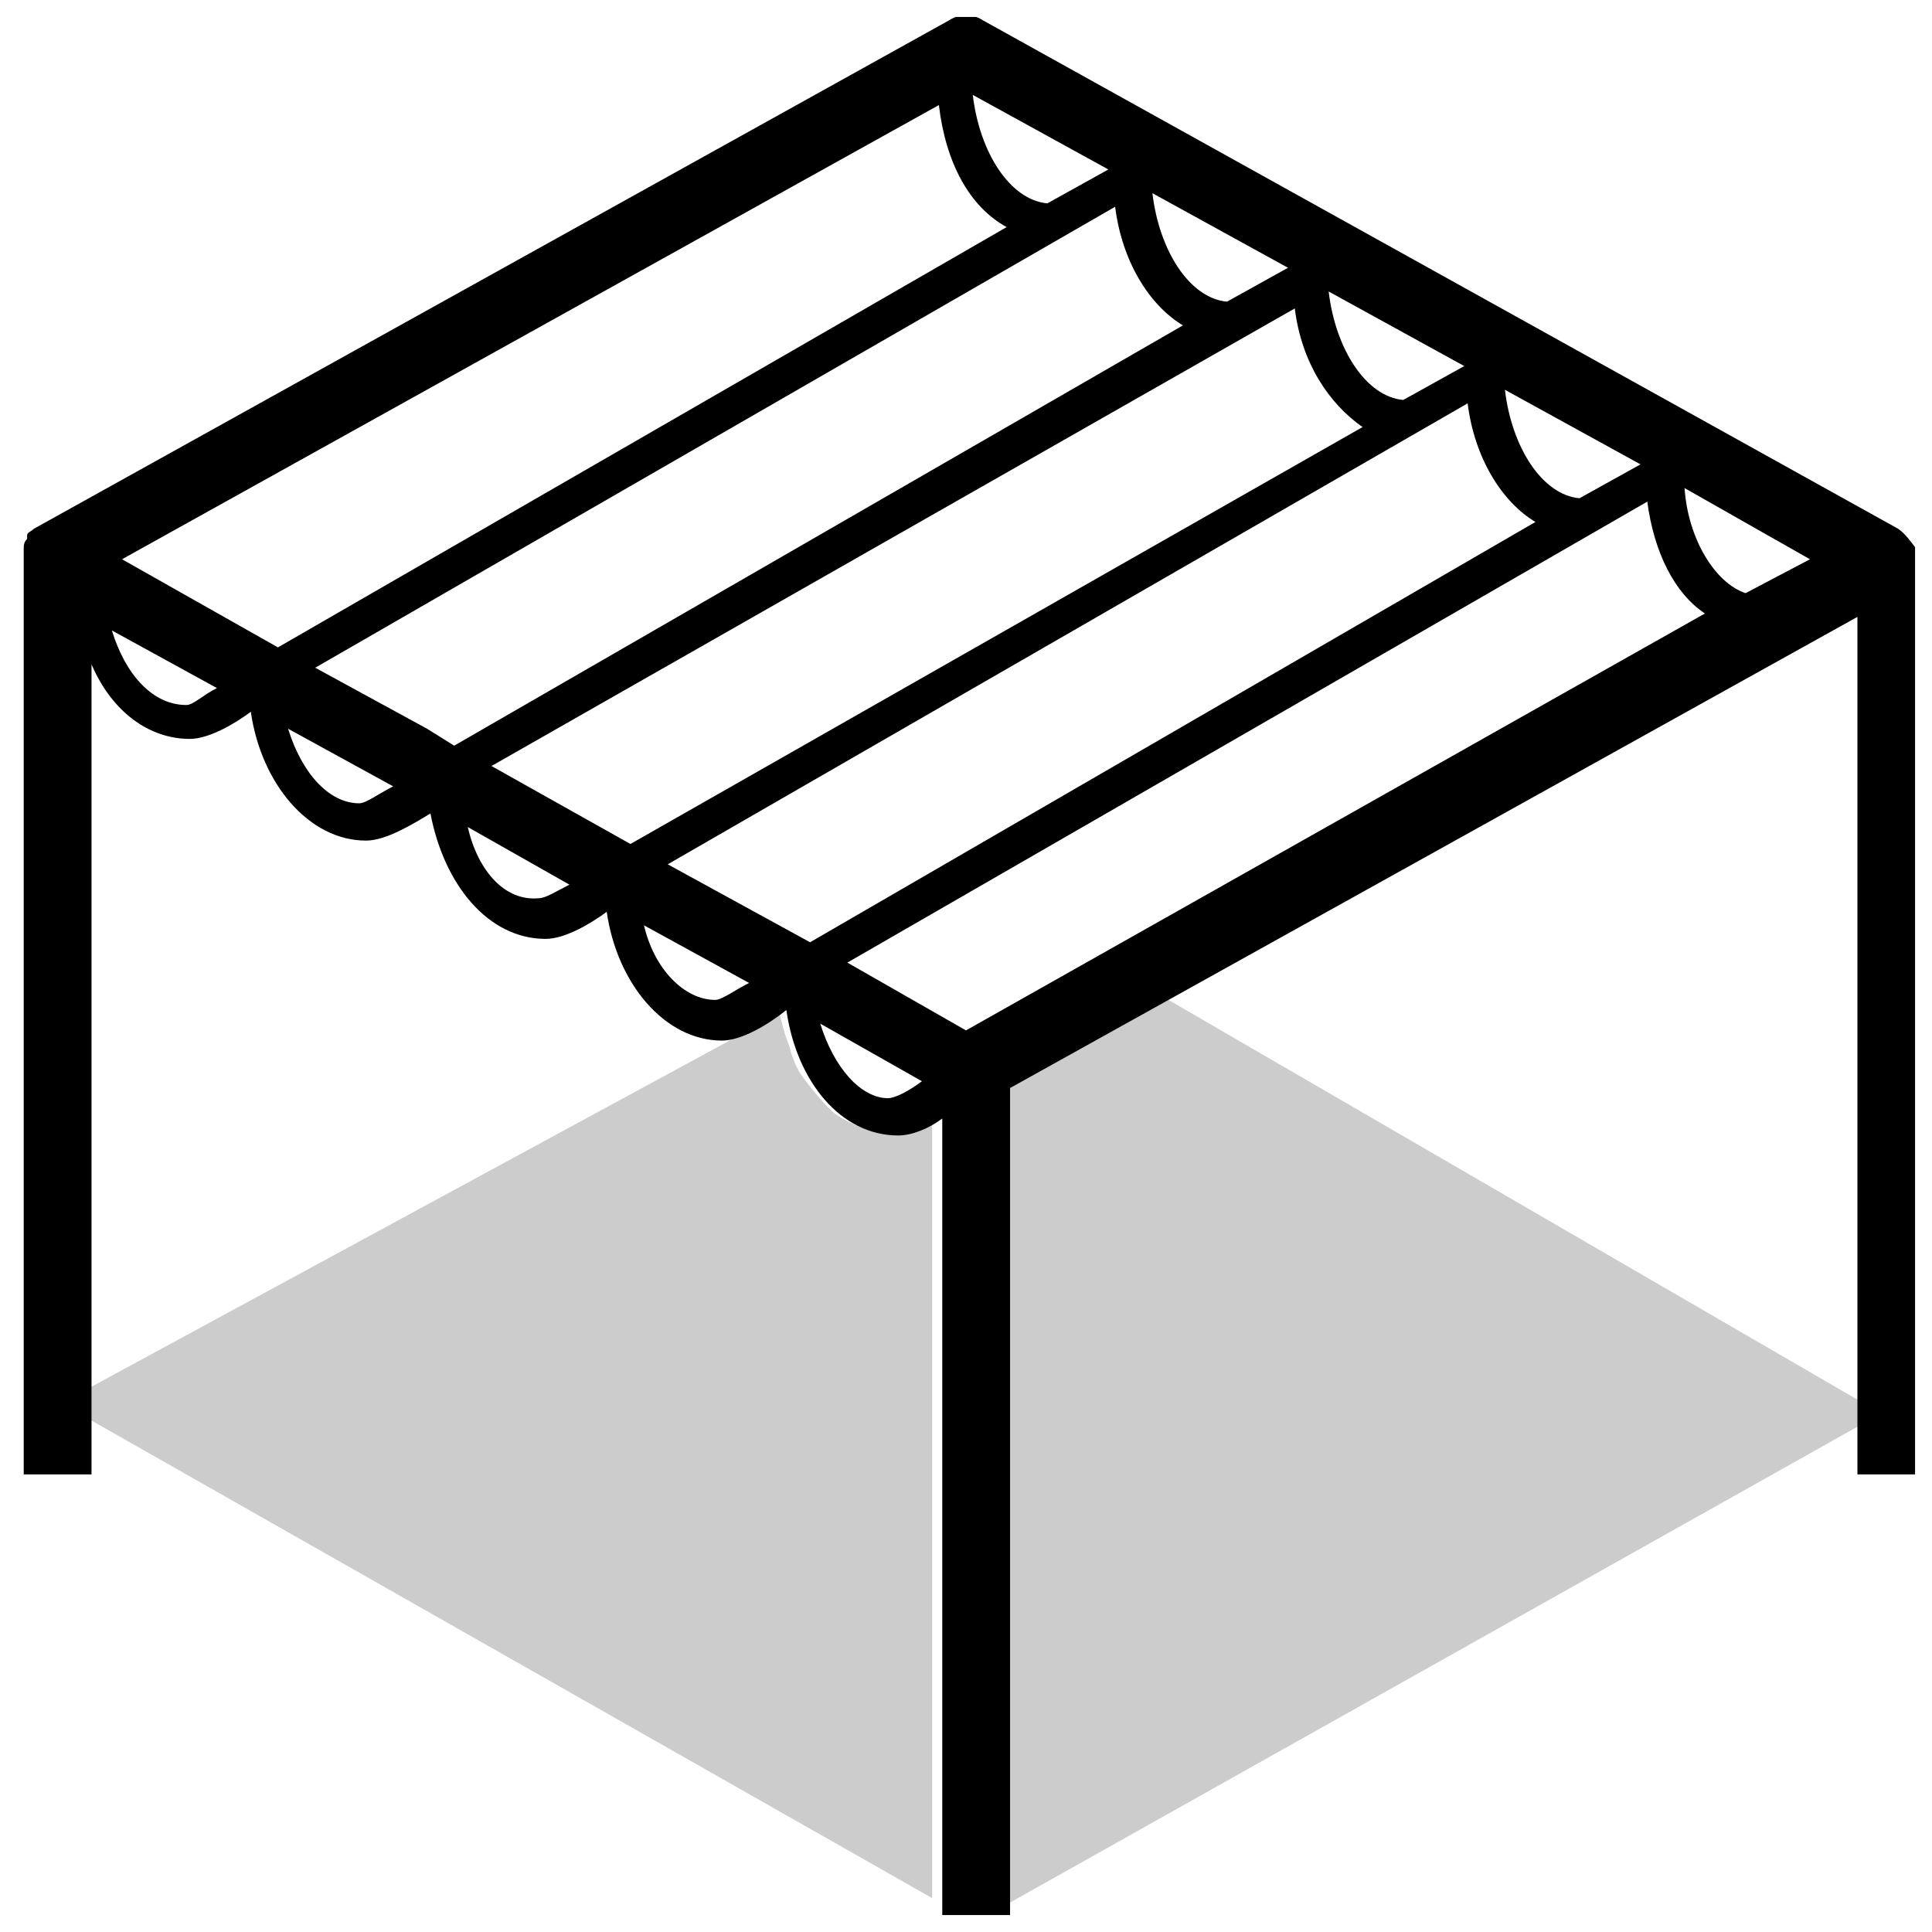
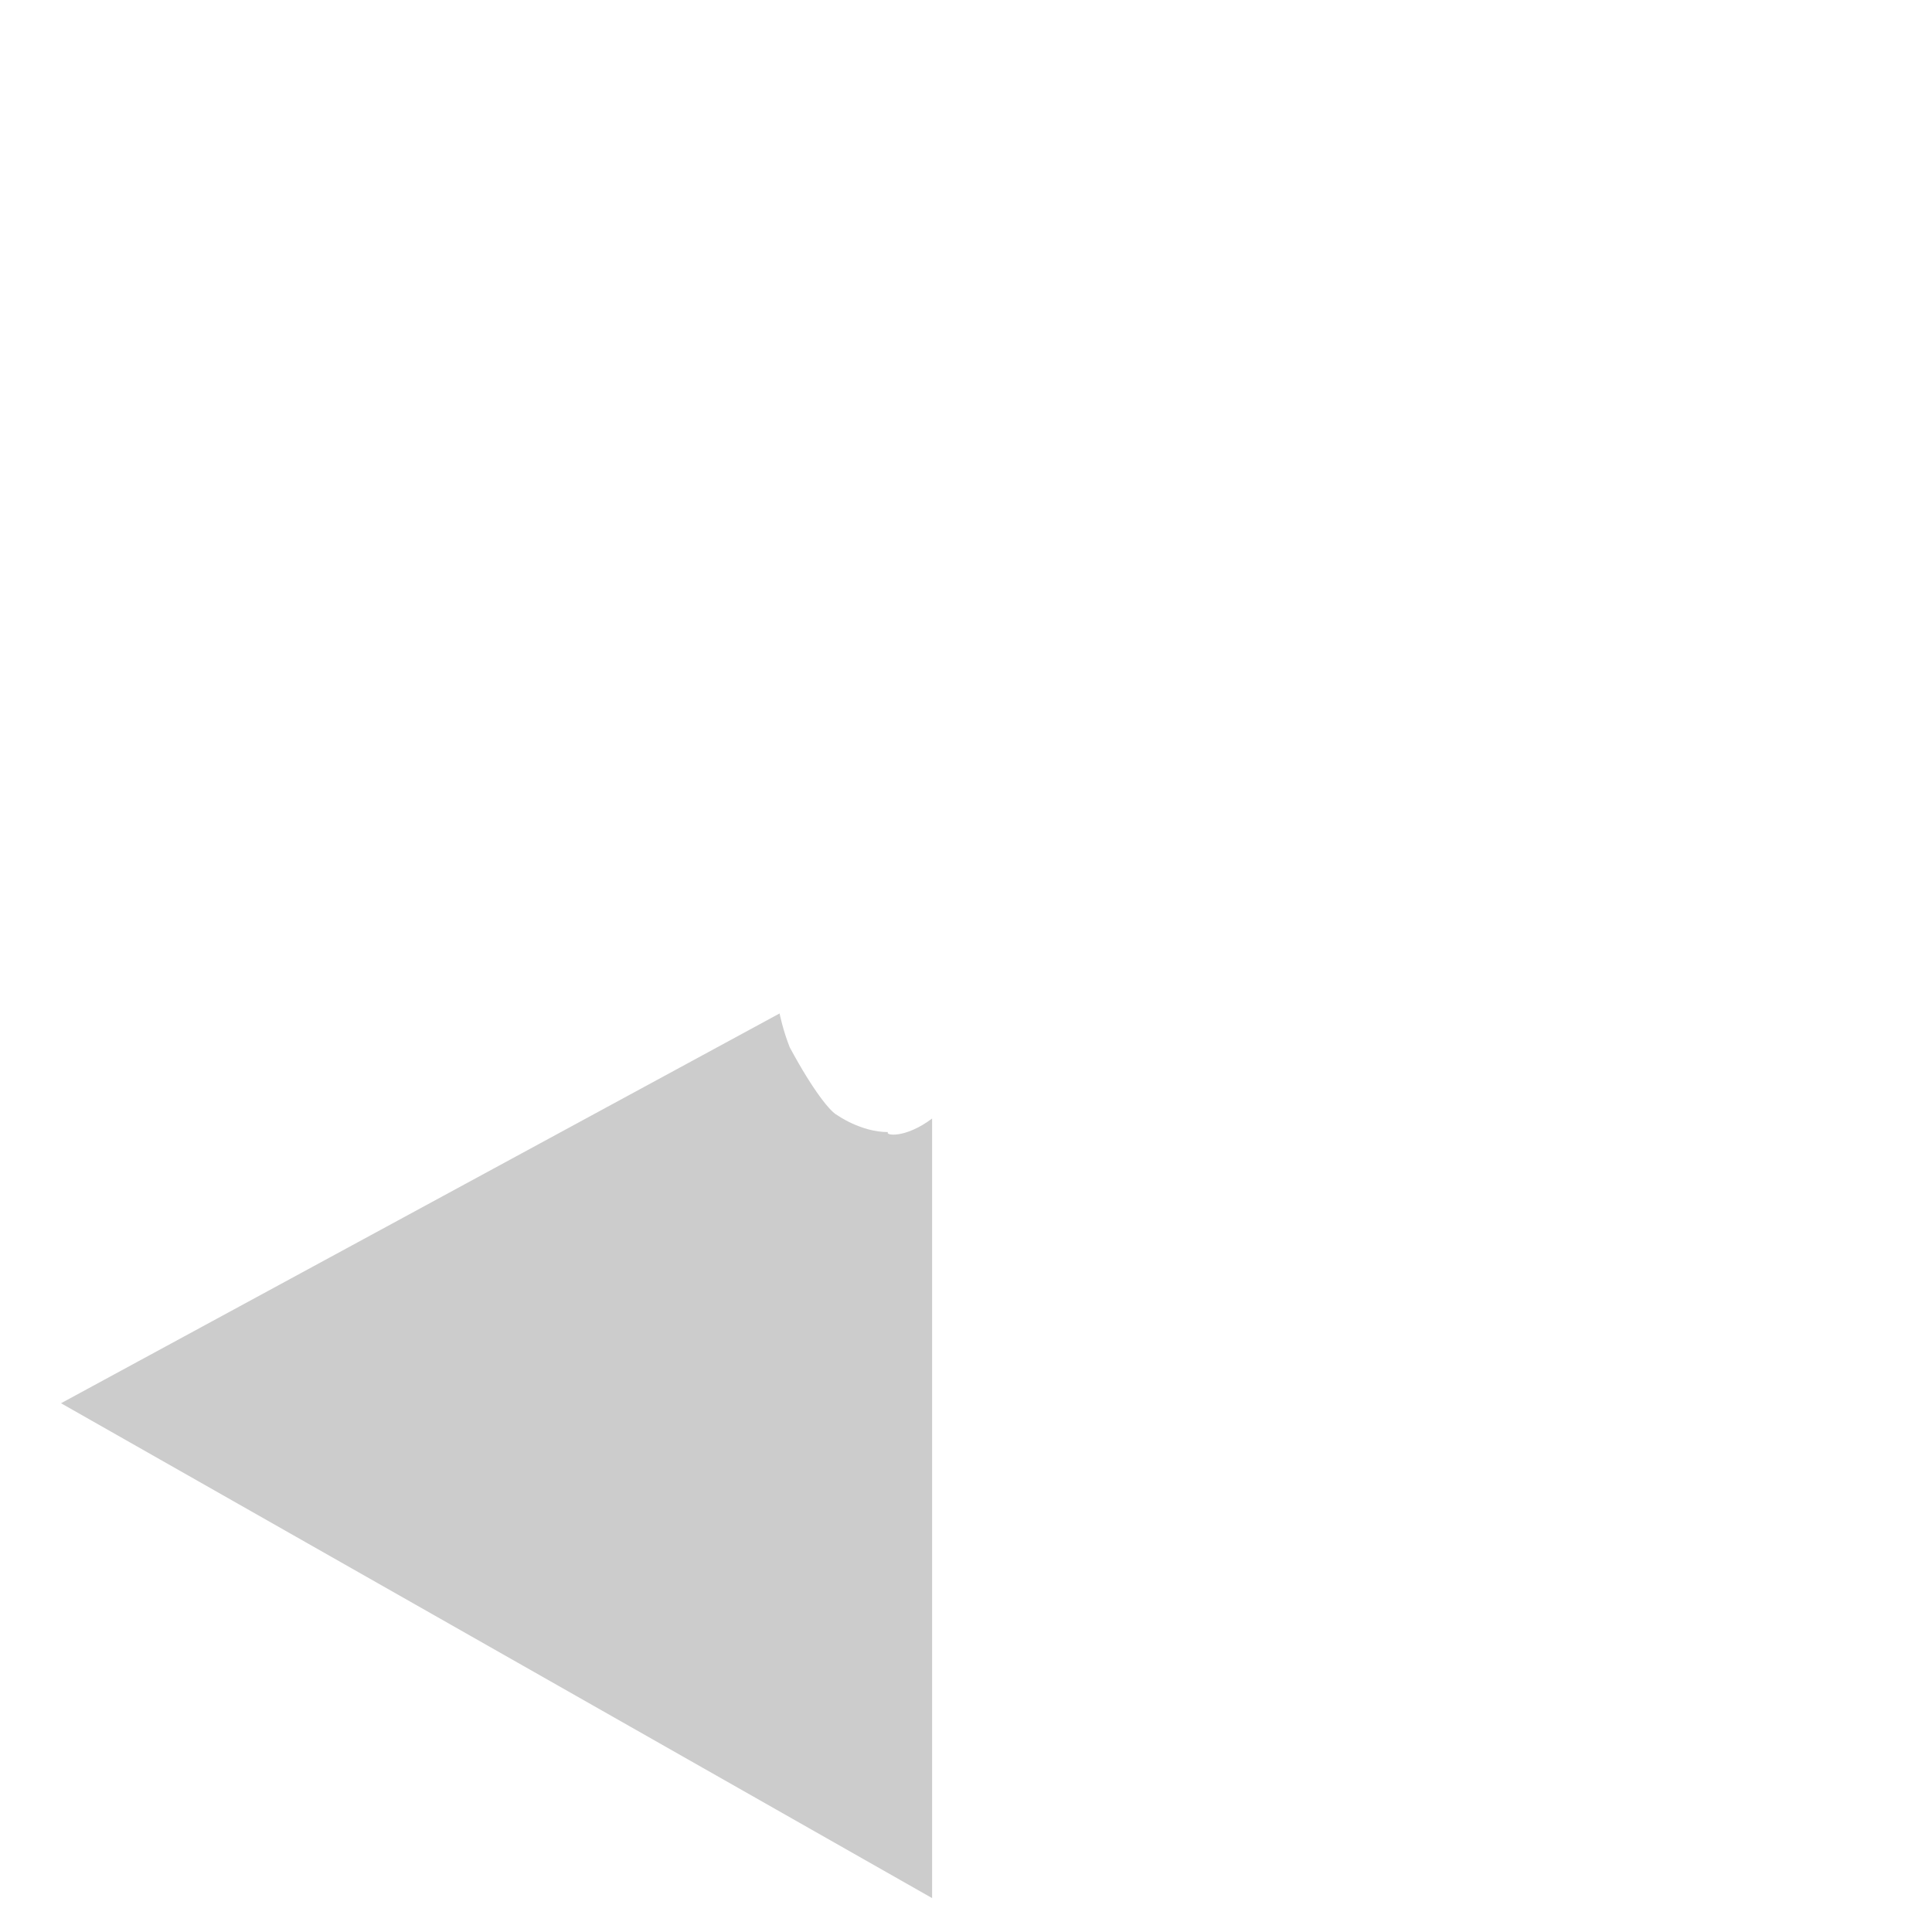
<svg xmlns="http://www.w3.org/2000/svg" width="57" height="57" viewBox="0 0 57 57">
  <g clip-path="url(#clip0_1238_28327)">
-     <path opacity="0.2" d="M27.5 33V56L1.8 41.4L23 29.9C23 29.9 23.1 30.4 23.3 30.9C23.3 30.9 23.4 31.4 23.7 31.8C24 32.2 24.5 32.8 24.7 32.9C24.7 32.9 25.4 33.4 26.2 33.4C26.1 33.5 26.7 33.6 27.5 33Z" />
-     <path opacity="0.2" d="M55.5 41.7L34.3 29.4L29.5 32.1V56.3L55.5 41.7Z" />
-     <path d="M56 15.6L29 0.6C28.7 0.4 28.3 0.4 28 0.6L1 15.6C0.9 15.7 0.8 15.7 0.8 15.8C0.8 15.8 0.8 15.8 0.8 15.9C0.7 16 0.7 16.1 0.7 16.2C0.7 16.3 0.7 16.4 0.7 16.5V43.5H2.7V19.6C3.3 21 4.4 21.8 5.6 21.8C6.2 21.8 7 21.3 7.4 21C7.7 23.1 9.1 24.8 10.8 24.8C11.4 24.8 12.2 24.3 12.7 24C13.1 26.1 14.4 27.7 16.1 27.7C16.7 27.7 17.5 27.2 17.9 26.9C18.2 29 19.6 30.7 21.3 30.7C21.9 30.7 22.7 30.2 23.2 29.8C23.5 31.9 24.8 33.5 26.5 33.5C26.9 33.5 27.4 33.3 27.8 33V56.5H29.8V32.1L54.8 18.2V43.5H56.8V16.5C56.5 16.2 56.3 15.8 56 15.6ZM19.7 25.5L43.3 11.9C43.5 13.5 44.3 14.8 45.3 15.4L23.9 27.8L19.7 25.5ZM12.6 21.5L9.3 19.7L32.9 6.1C33.1 7.7 33.9 9 34.9 9.6L13.4 22L12.6 21.5ZM38 7.9L36.2 8.9C35.1 8.8 34.2 7.4 34 5.7L38 7.9ZM43.2 10.8L41.4 11.8C40.3 11.7 39.4 10.3 39.2 8.6L43.2 10.8ZM38.2 9.1C38.4 10.7 39.2 11.9 40.2 12.6L18.6 24.9L14.5 22.6L38.2 9.1ZM44.4 11.5L48.4 13.7L46.6 14.7C45.5 14.6 44.6 13.2 44.4 11.5ZM32.7 5L30.9 6C29.8 5.9 28.9 4.5 28.7 2.8L32.7 5ZM27.7 3.1C27.9 4.8 28.6 6.1 29.7 6.7L8.2 19.1L3.6 16.5L27.7 3.1ZM3.3 18.6L6.4 20.3C6 20.5 5.7 20.8 5.5 20.8C4.5 20.8 3.7 19.9 3.3 18.6ZM8.5 21.5L11.6 23.2C11.2 23.4 10.8 23.7 10.6 23.7C9.7 23.7 8.9 22.8 8.5 21.5ZM13.8 24.4L16.8 26.1C16.4 26.3 16.1 26.5 15.9 26.5C14.9 26.6 14.1 25.7 13.8 24.4ZM19 27.3L22.1 29C21.7 29.2 21.3 29.5 21.1 29.5C20.2 29.5 19.3 28.6 19 27.3ZM24.2 30.2L27.2 31.9C26.8 32.2 26.4 32.4 26.2 32.4C25.4 32.4 24.6 31.5 24.2 30.2ZM28.5 30.4L25 28.4L48.6 14.8C48.8 16.3 49.4 17.5 50.3 18.1L28.5 30.4ZM51.5 17.5C50.6 17.2 49.8 15.9 49.7 14.4L53.4 16.5L51.5 17.5Z" />
+     <path opacity="0.2" d="M27.5 33V56L1.8 41.4L23 29.9C23 29.9 23.1 30.4 23.3 30.9C24 32.2 24.5 32.8 24.7 32.9C24.7 32.9 25.4 33.4 26.2 33.4C26.1 33.5 26.7 33.6 27.5 33Z" />
  </g>
  <defs>
    <clipPath id="clip0_1238_28327">
      <rect width="56" height="56" transform="translate(0.5 0.5)" />
    </clipPath>
  </defs>
</svg>